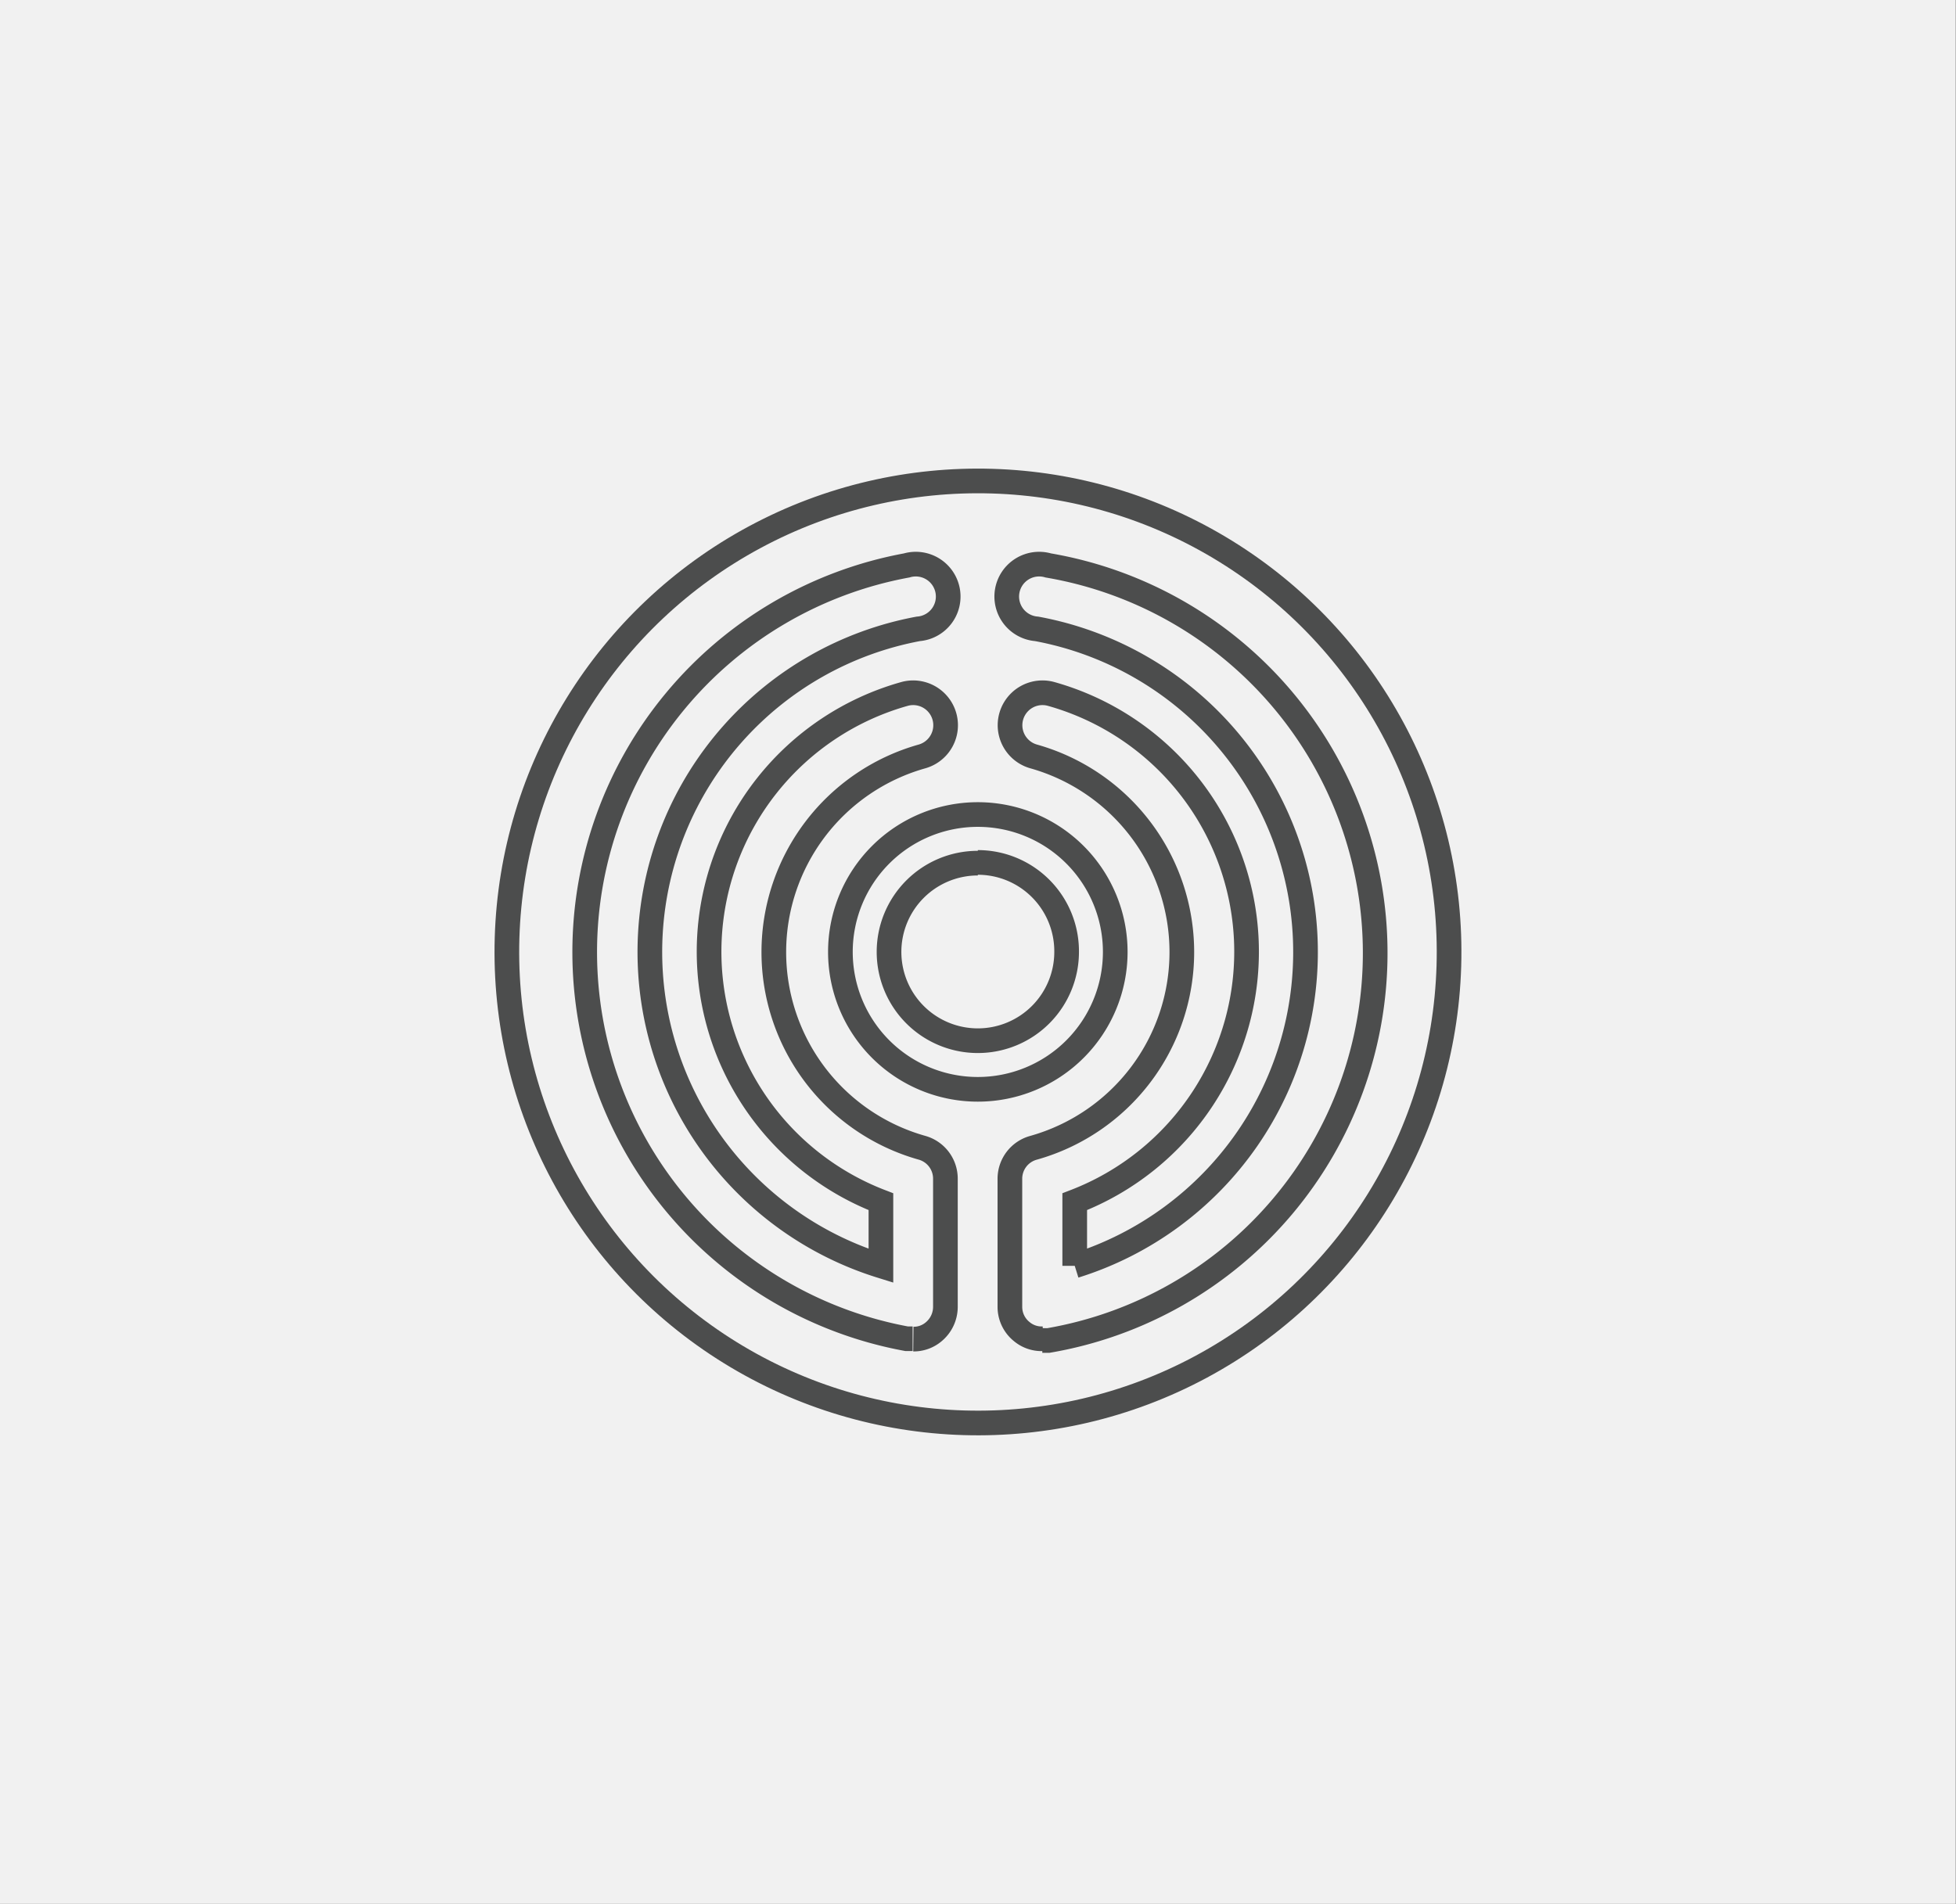
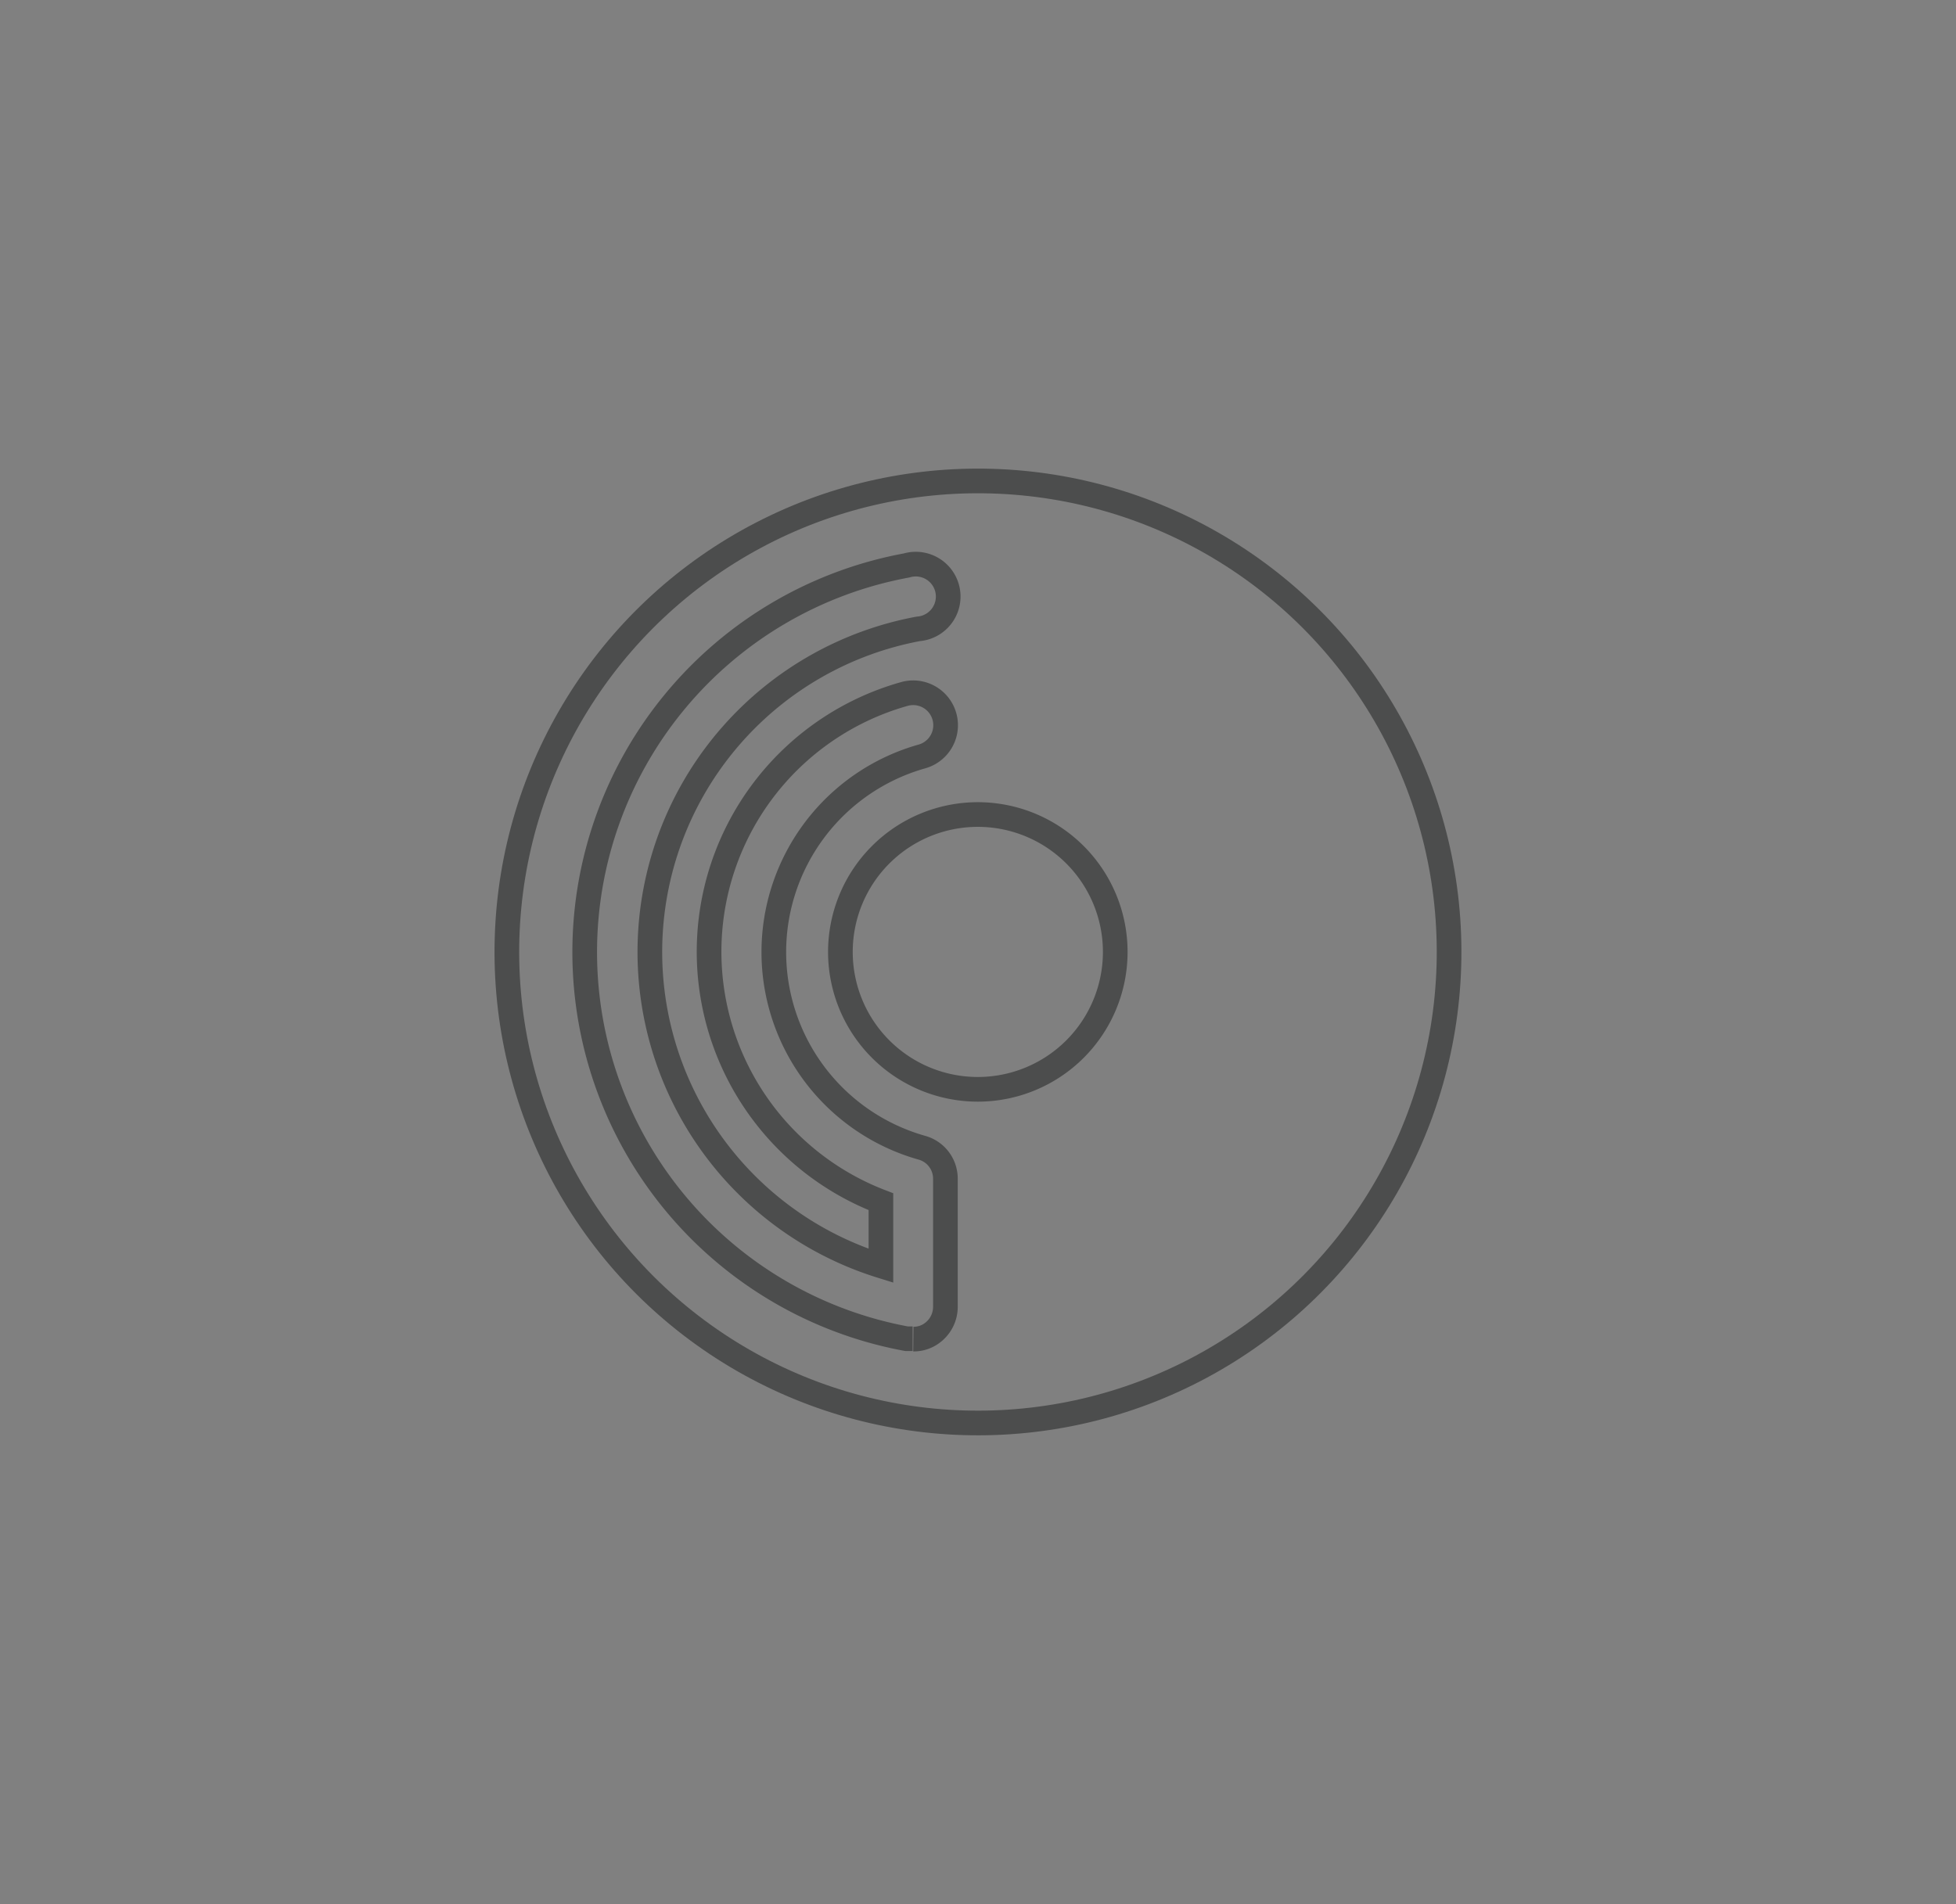
<svg xmlns="http://www.w3.org/2000/svg" viewBox="0 0 55.51 54.05">
  <rect x="0" y="0" width="55.51" height="54.05" fill="#808080" stroke="none" />
  <defs>
    <style>.cls-1{fill:#f1f1f1;}.cls-2{fill:none;stroke:#4c4d4d;stroke-miterlimit:10;stroke-width:0.7px;}</style>
  </defs>
  <g id="Livello_2" data-name="Livello 2">
    <g id="Livello_1-2" data-name="Livello 1">
-       <rect class="cls-1" width="55.5" height="54.04" />
      <path class="cls-2" d="M27.75,30.92a3.9,3.9,0,1,1,3.9-3.9,3.9,3.9,0,0,1-3.9,3.9" />
-       <path class="cls-2" d="M27.75,24.5A2.52,2.52,0,1,0,30.27,27a2.52,2.52,0,0,0-2.52-2.52" />
-       <path class="cls-2" d="M29.61,38A.88.88,0,0,1,29,37.8a.9.9,0,0,1-.34-.7V33.46a.91.91,0,0,1,.67-.88,5.77,5.77,0,0,0,0-11.11.92.92,0,1,1,.51-1.77,7.6,7.6,0,0,1,.66,14.41v1.82a9.33,9.33,0,0,0-1.08-18.08.92.92,0,1,1,.33-1.8,11.16,11.16,0,0,1,0,22h-.17" />
      <path class="cls-2" d="M25.9,38h-.17a11.16,11.16,0,0,1,0-21.95.92.92,0,1,1,.33,1.8A9.33,9.33,0,0,0,25,35.93V34.11a7.6,7.6,0,0,1,.66-14.41.92.92,0,1,1,.51,1.77,5.77,5.77,0,0,0,0,11.11.91.91,0,0,1,.66.88V37.1a.92.92,0,0,1-.33.7.88.88,0,0,1-.58.21" />
      <circle class="cls-2" cx="27.75" cy="27.02" r="13.37" transform="translate(-9.82 36.42) rotate(-58.28)" />
    </g>
  </g>
</svg>